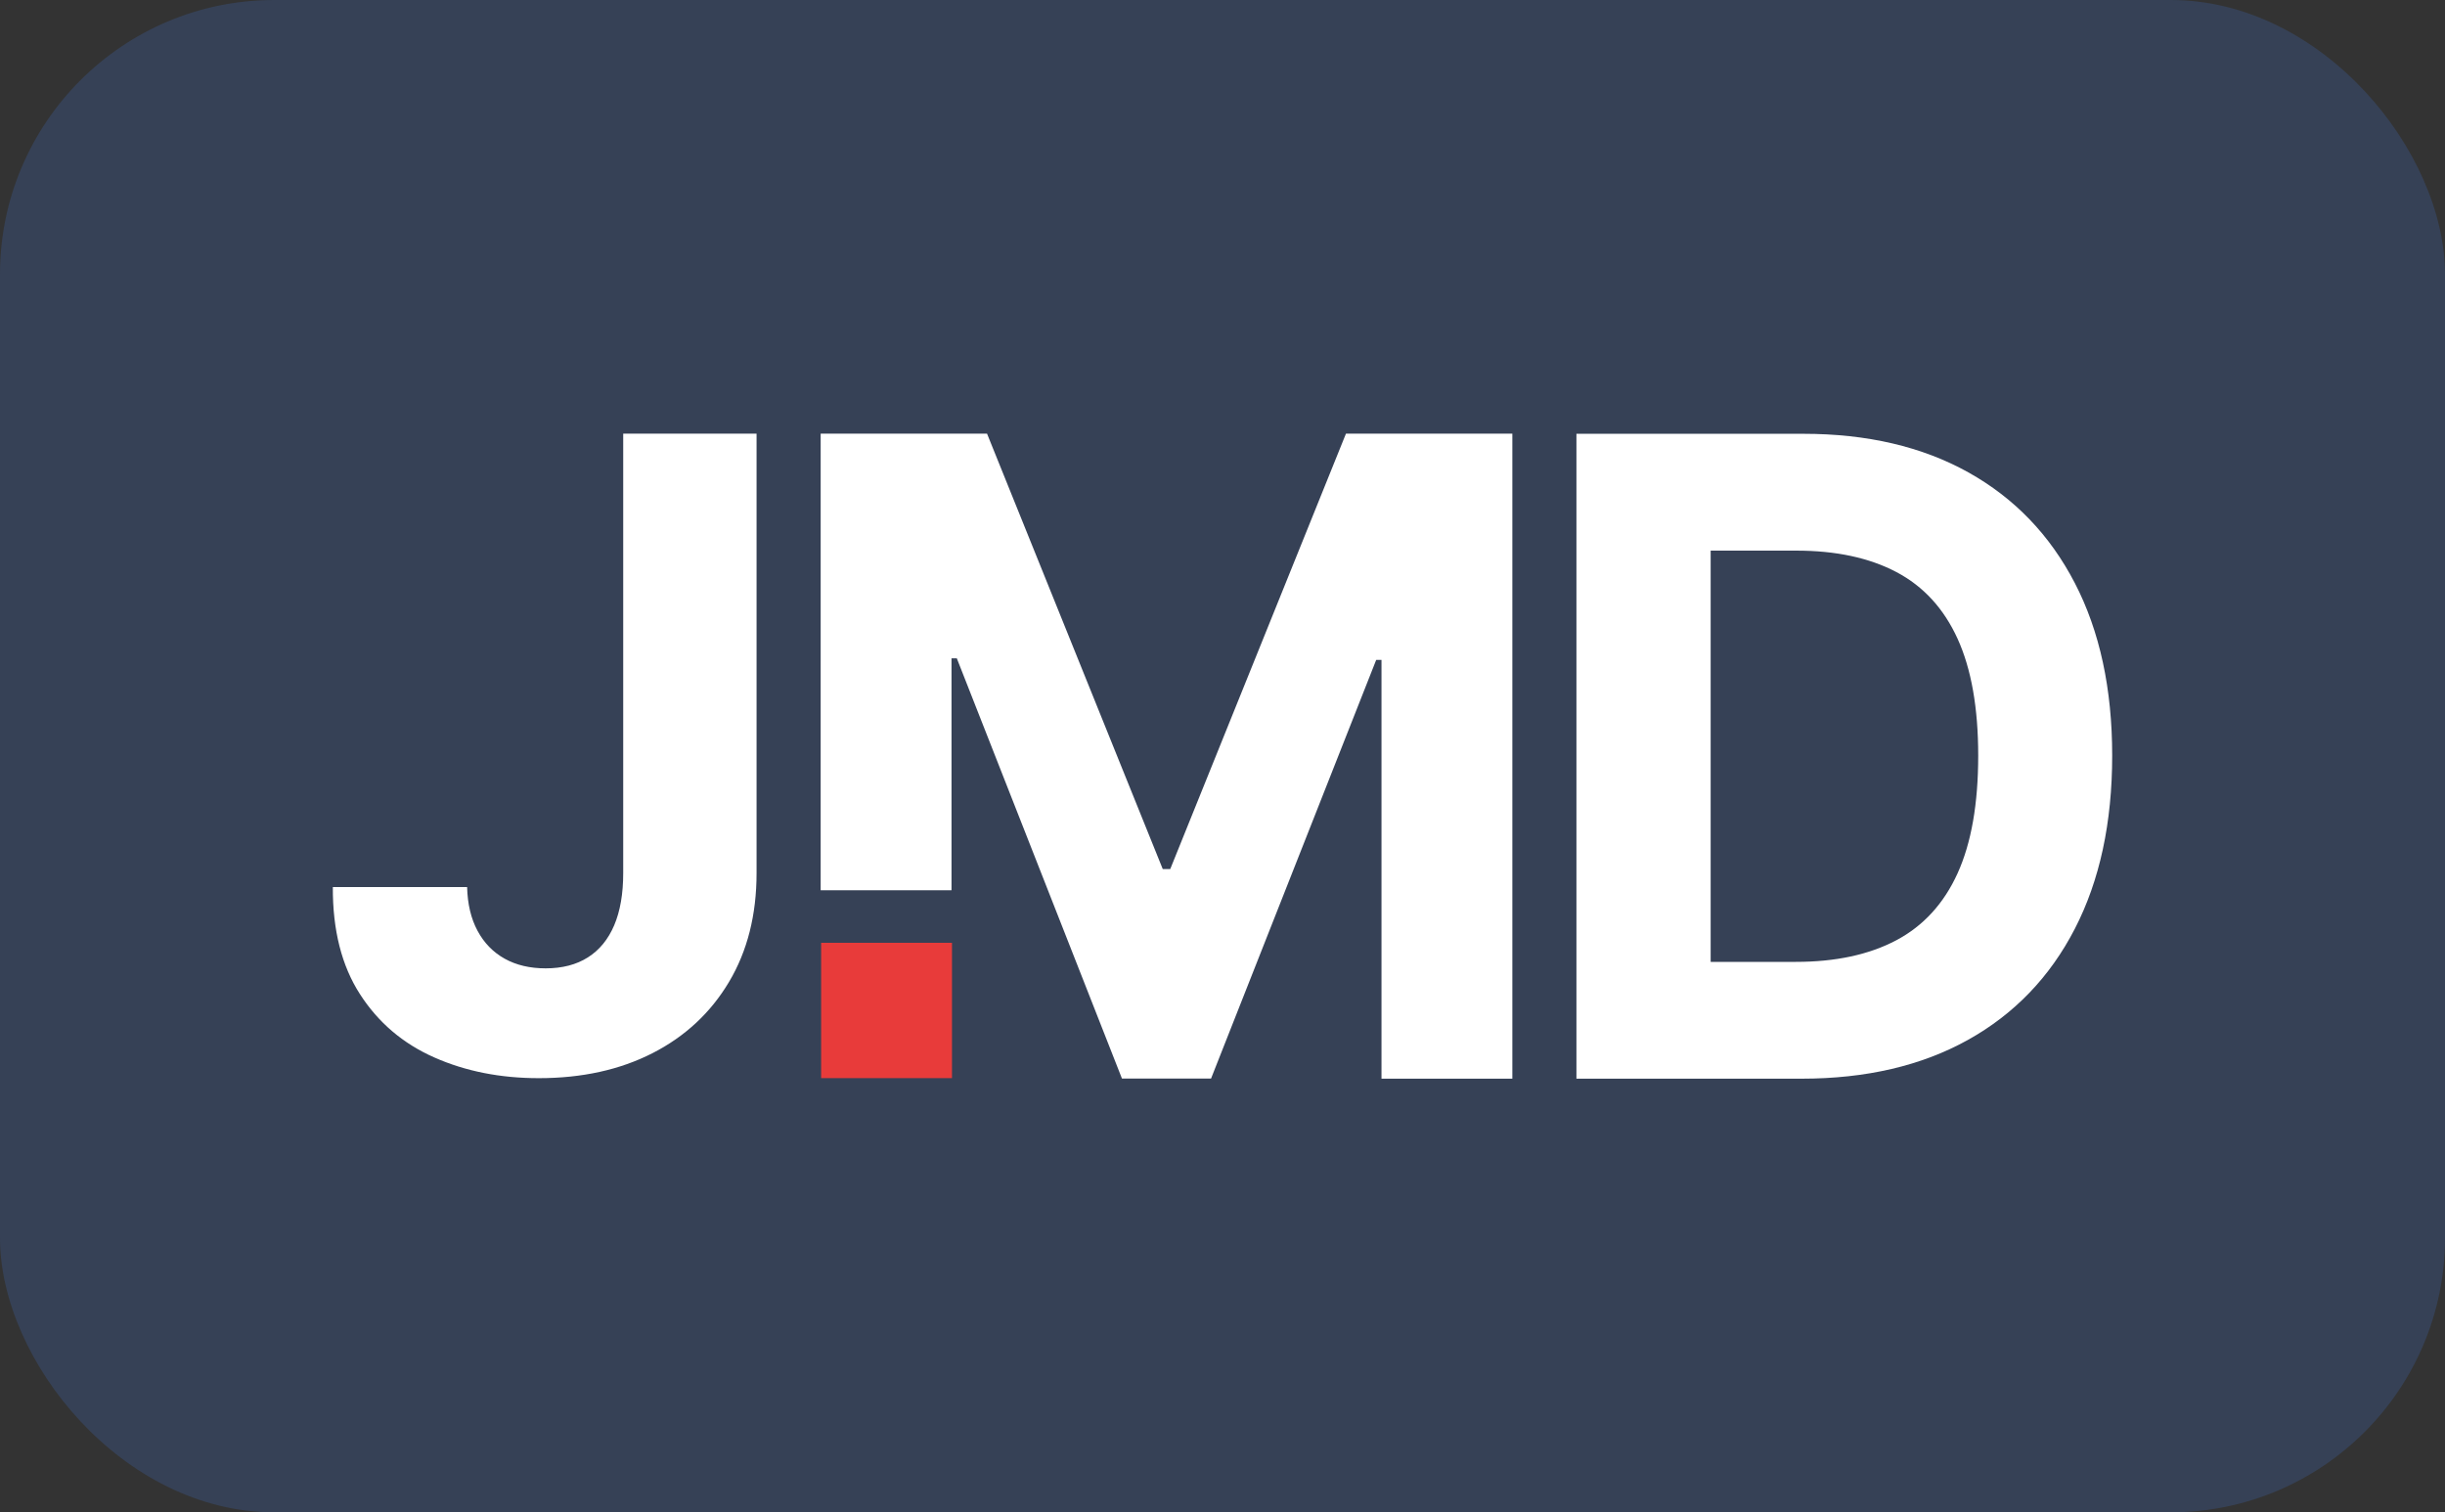
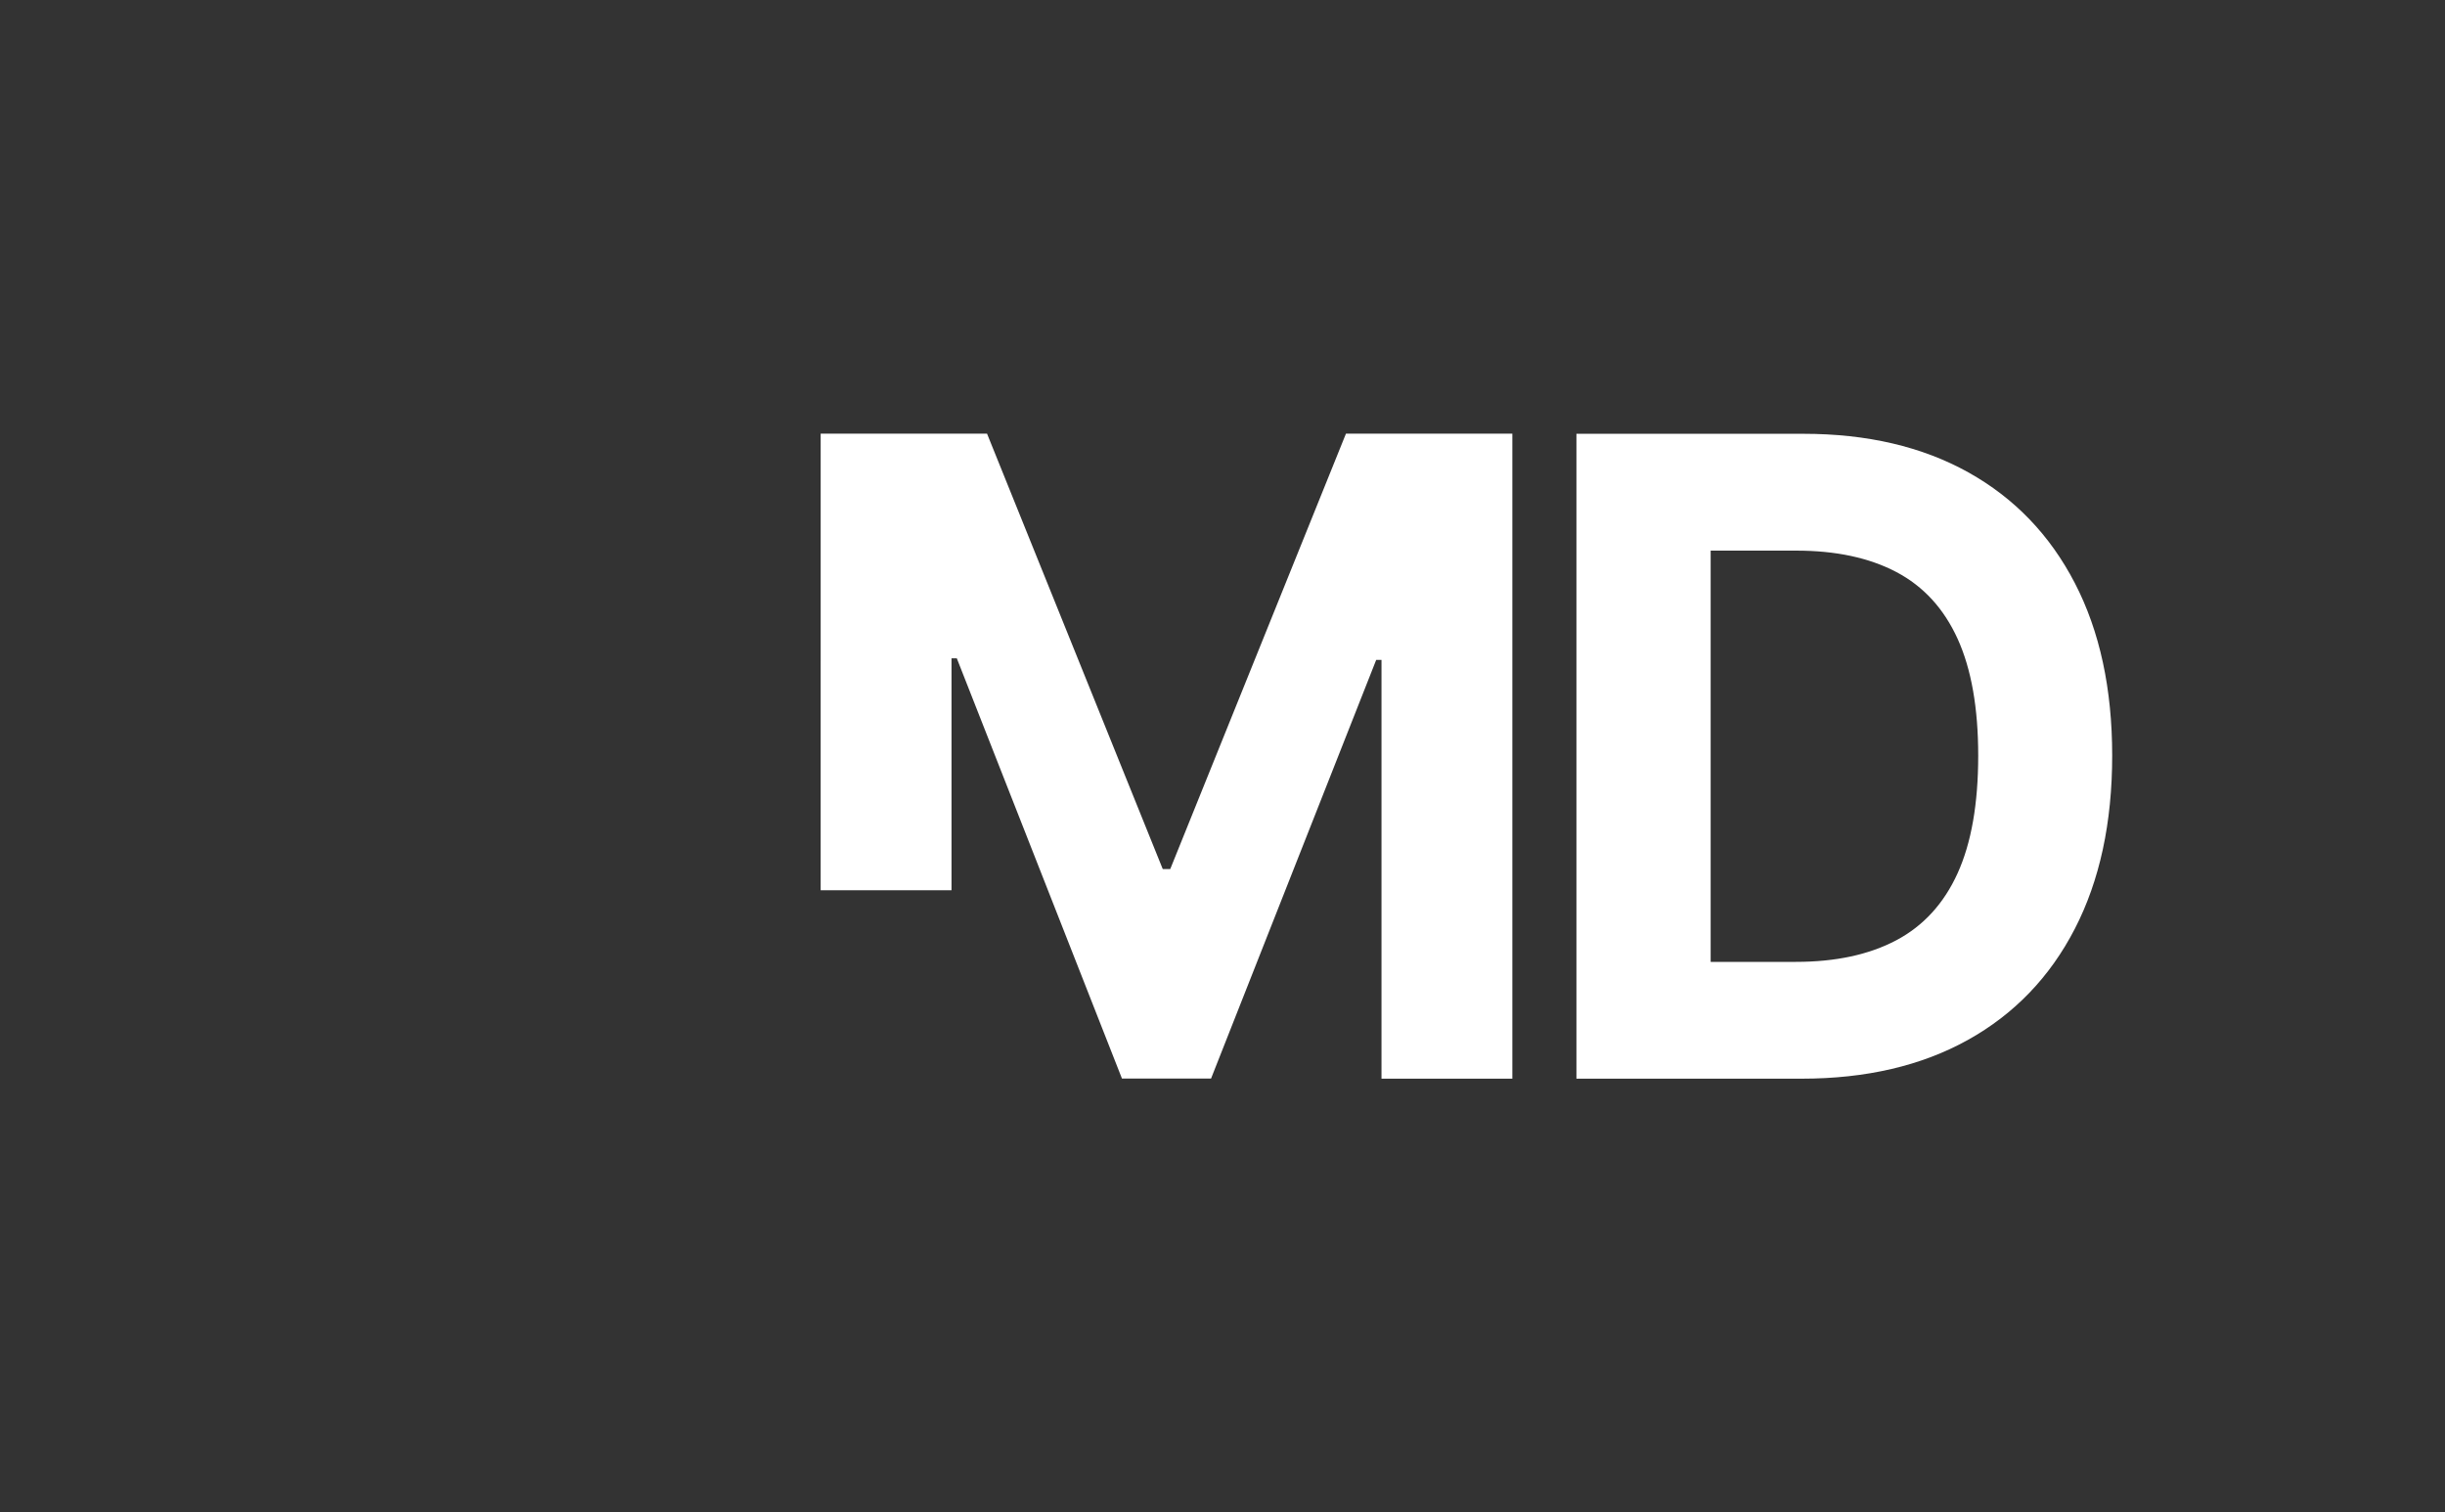
<svg xmlns="http://www.w3.org/2000/svg" id="Layer_2" data-name="Layer 2" viewBox="0 0 89.128 55.128">
  <rect x="0" y="0" width="89.128" height="55.128" fill="#333333" stroke="none" />
  <g id="Layer_1-2" data-name="Layer 1">
-     <rect width="89.128" height="55.128" rx="10" ry="10" fill="#364156" />
    <g>
      <path d="M29.915,15.807h6.065l6.406,15.873h.273l6.406-15.873h6.065v23.515h-4.77v-15.267h-.193l-6.02,15.261h-3.248l-6.02-15.319h-.193v8.455h-4.77V15.807Z" fill="#fff" />
      <path d="M65.671,39.321h-8.205V15.813h8.273c2.328,0,4.332.469,6.013,1.406,1.68.938,2.974,2.282,3.882,4.035.908,1.752,1.362,3.849,1.362,6.29,0,2.448-.454,4.553-1.362,6.313-.908,1.76-2.208,3.111-3.899,4.052-1.692.941-3.713,1.412-6.063,1.412ZM62.359,35.063h3.108c1.447,0,2.665-.262,3.656-.786.99-.524,1.736-1.339,2.238-2.445.501-1.106.751-2.535.751-4.287,0-1.737-.25-3.157-.751-4.259-.501-1.101-1.245-1.913-2.232-2.433-.987-.52-2.204-.781-3.651-.781h-3.119v14.991Z" fill="#fff" />
-       <path d="M22.718,15.807h4.861v16.021c0,1.522-.335,2.845-1.005,3.968-.67,1.123-1.6,1.988-2.788,2.595-1.189.607-2.571.911-4.146.911-1.401,0-2.671-.251-3.81-.756-1.14-.504-2.043-1.272-2.709-2.307-.666-1.034-.996-2.335-.988-3.904h4.895c.015.623.142,1.155.381,1.597.238.443.568.781.988,1.015s.918.352,1.493.352c.606,0,1.119-.133,1.539-.399.42-.265.74-.655.96-1.17.219-.515.329-1.15.329-1.903V15.807Z" fill="#fff" />
-       <rect x="29.933" y="34.368" width="4.77" height="4.933" fill="#e83b3a" />
    </g>
  </g>
</svg>